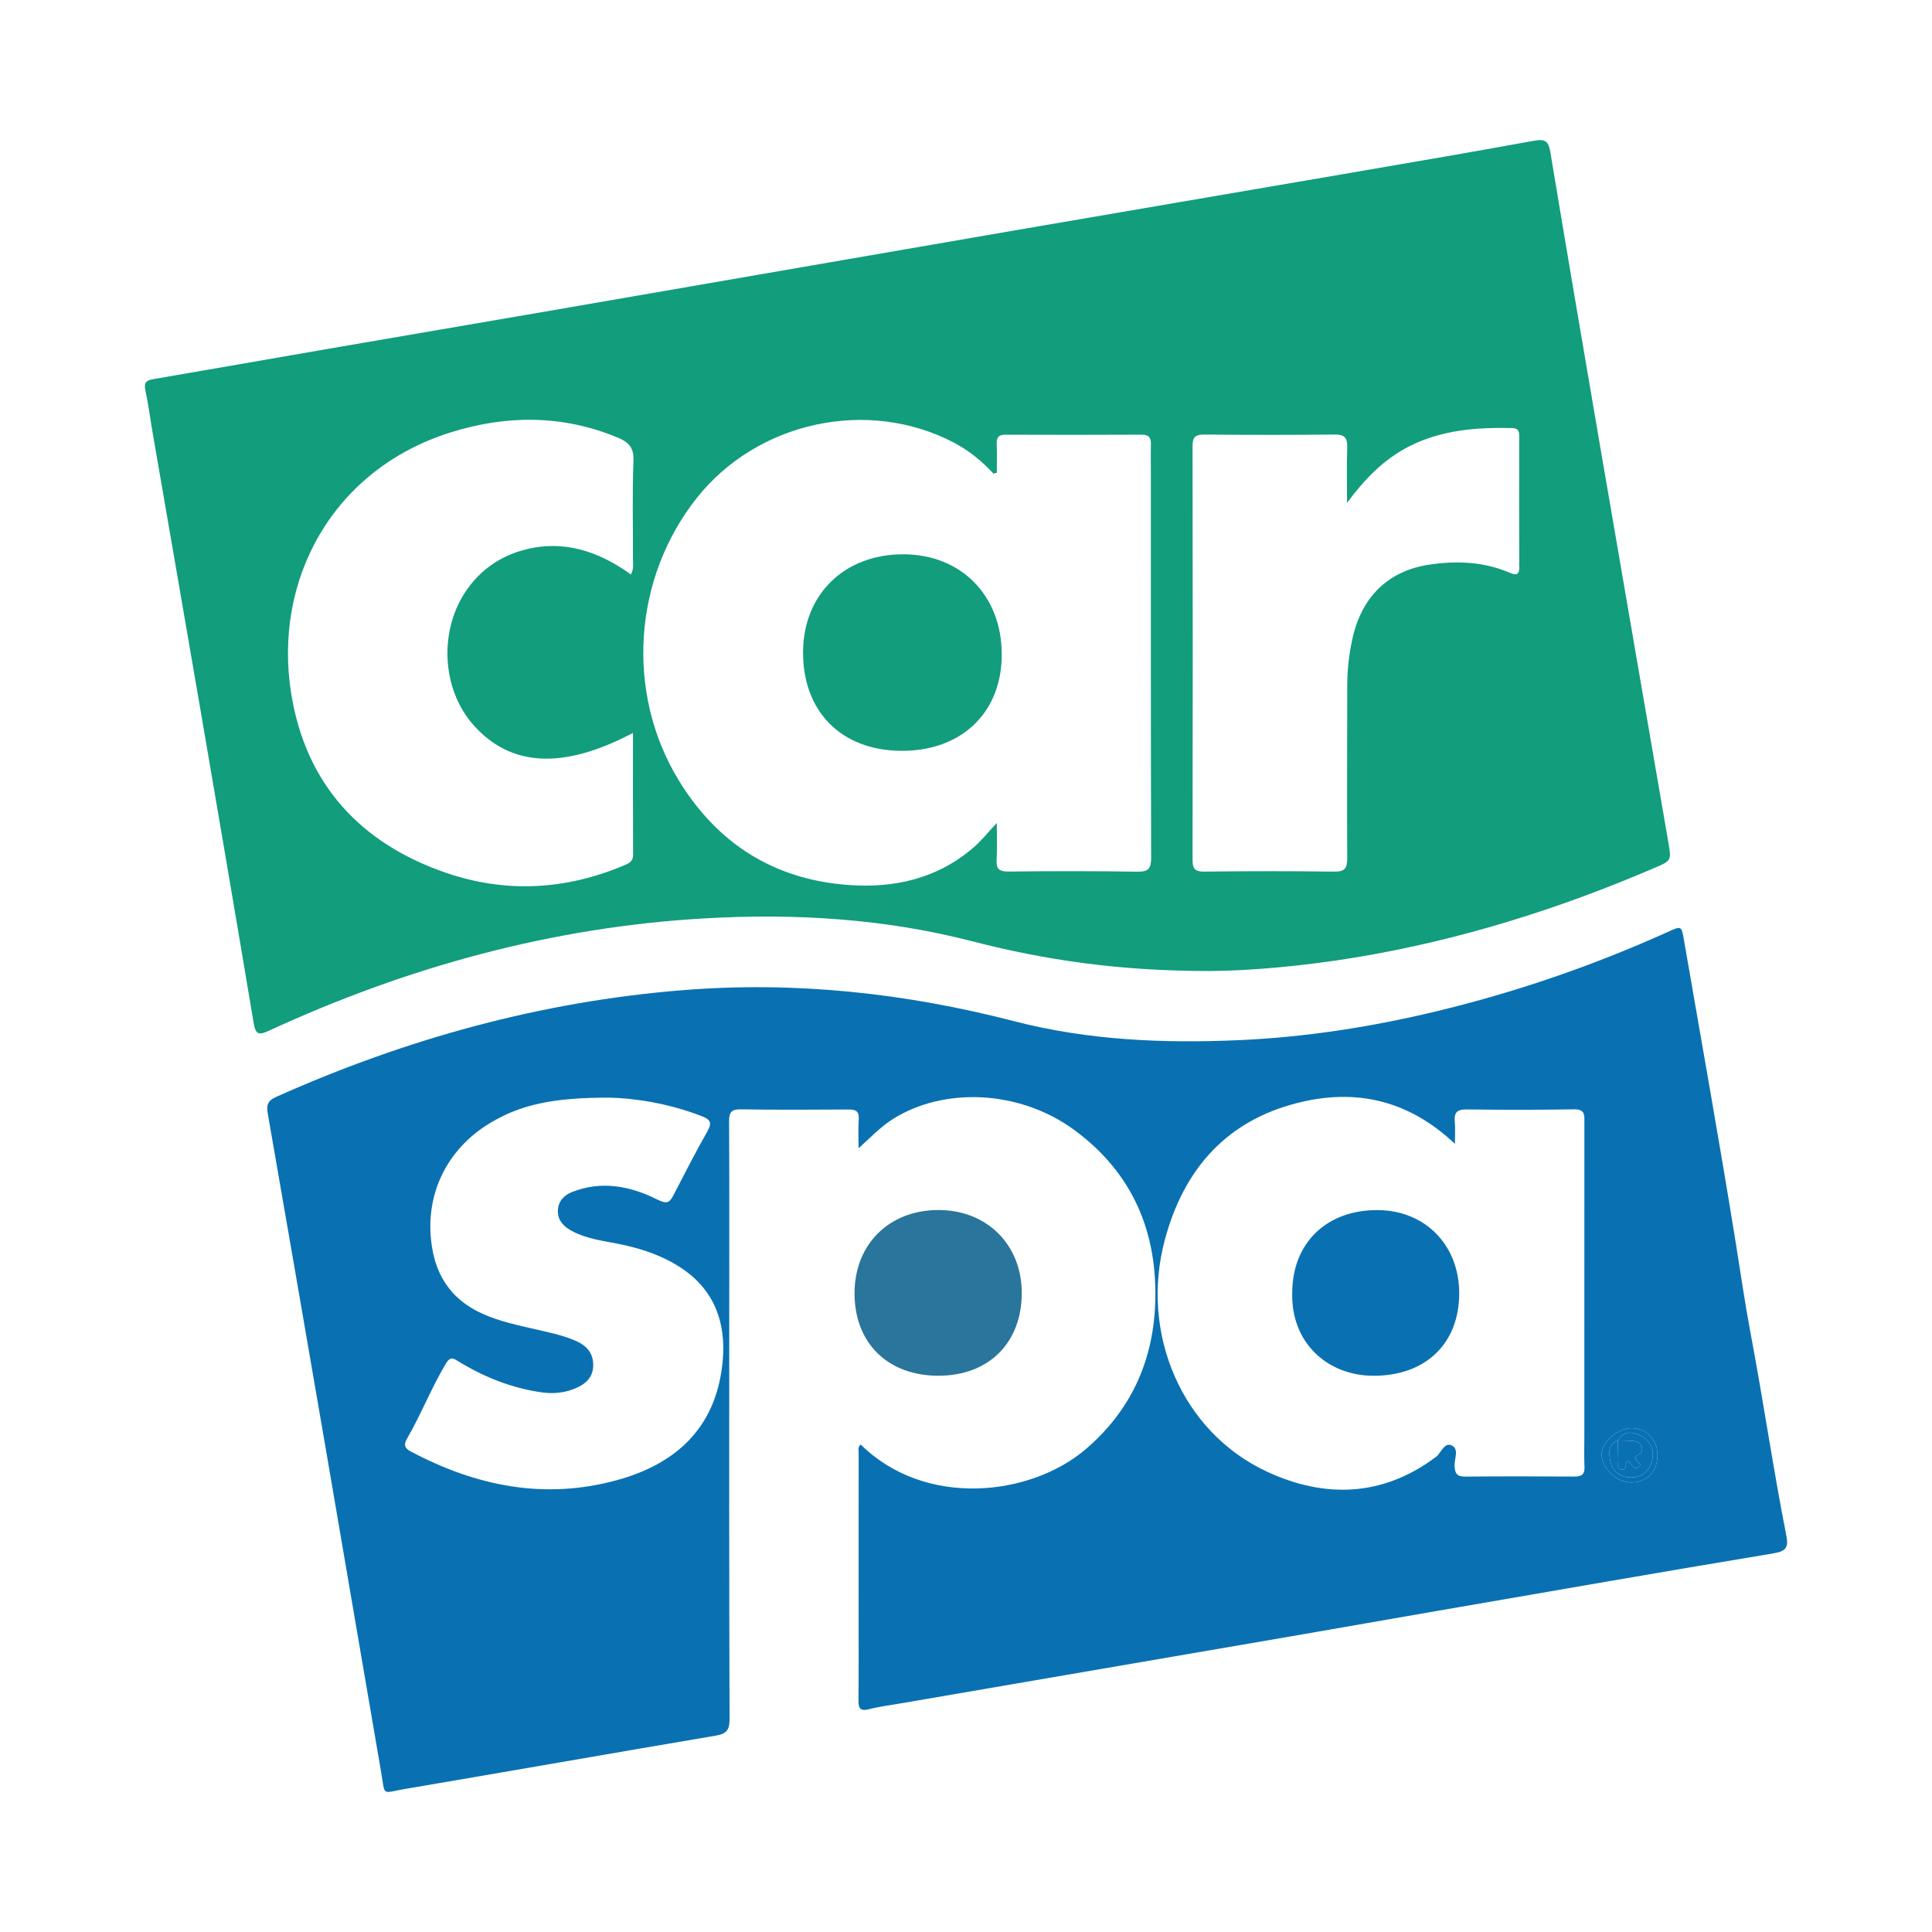
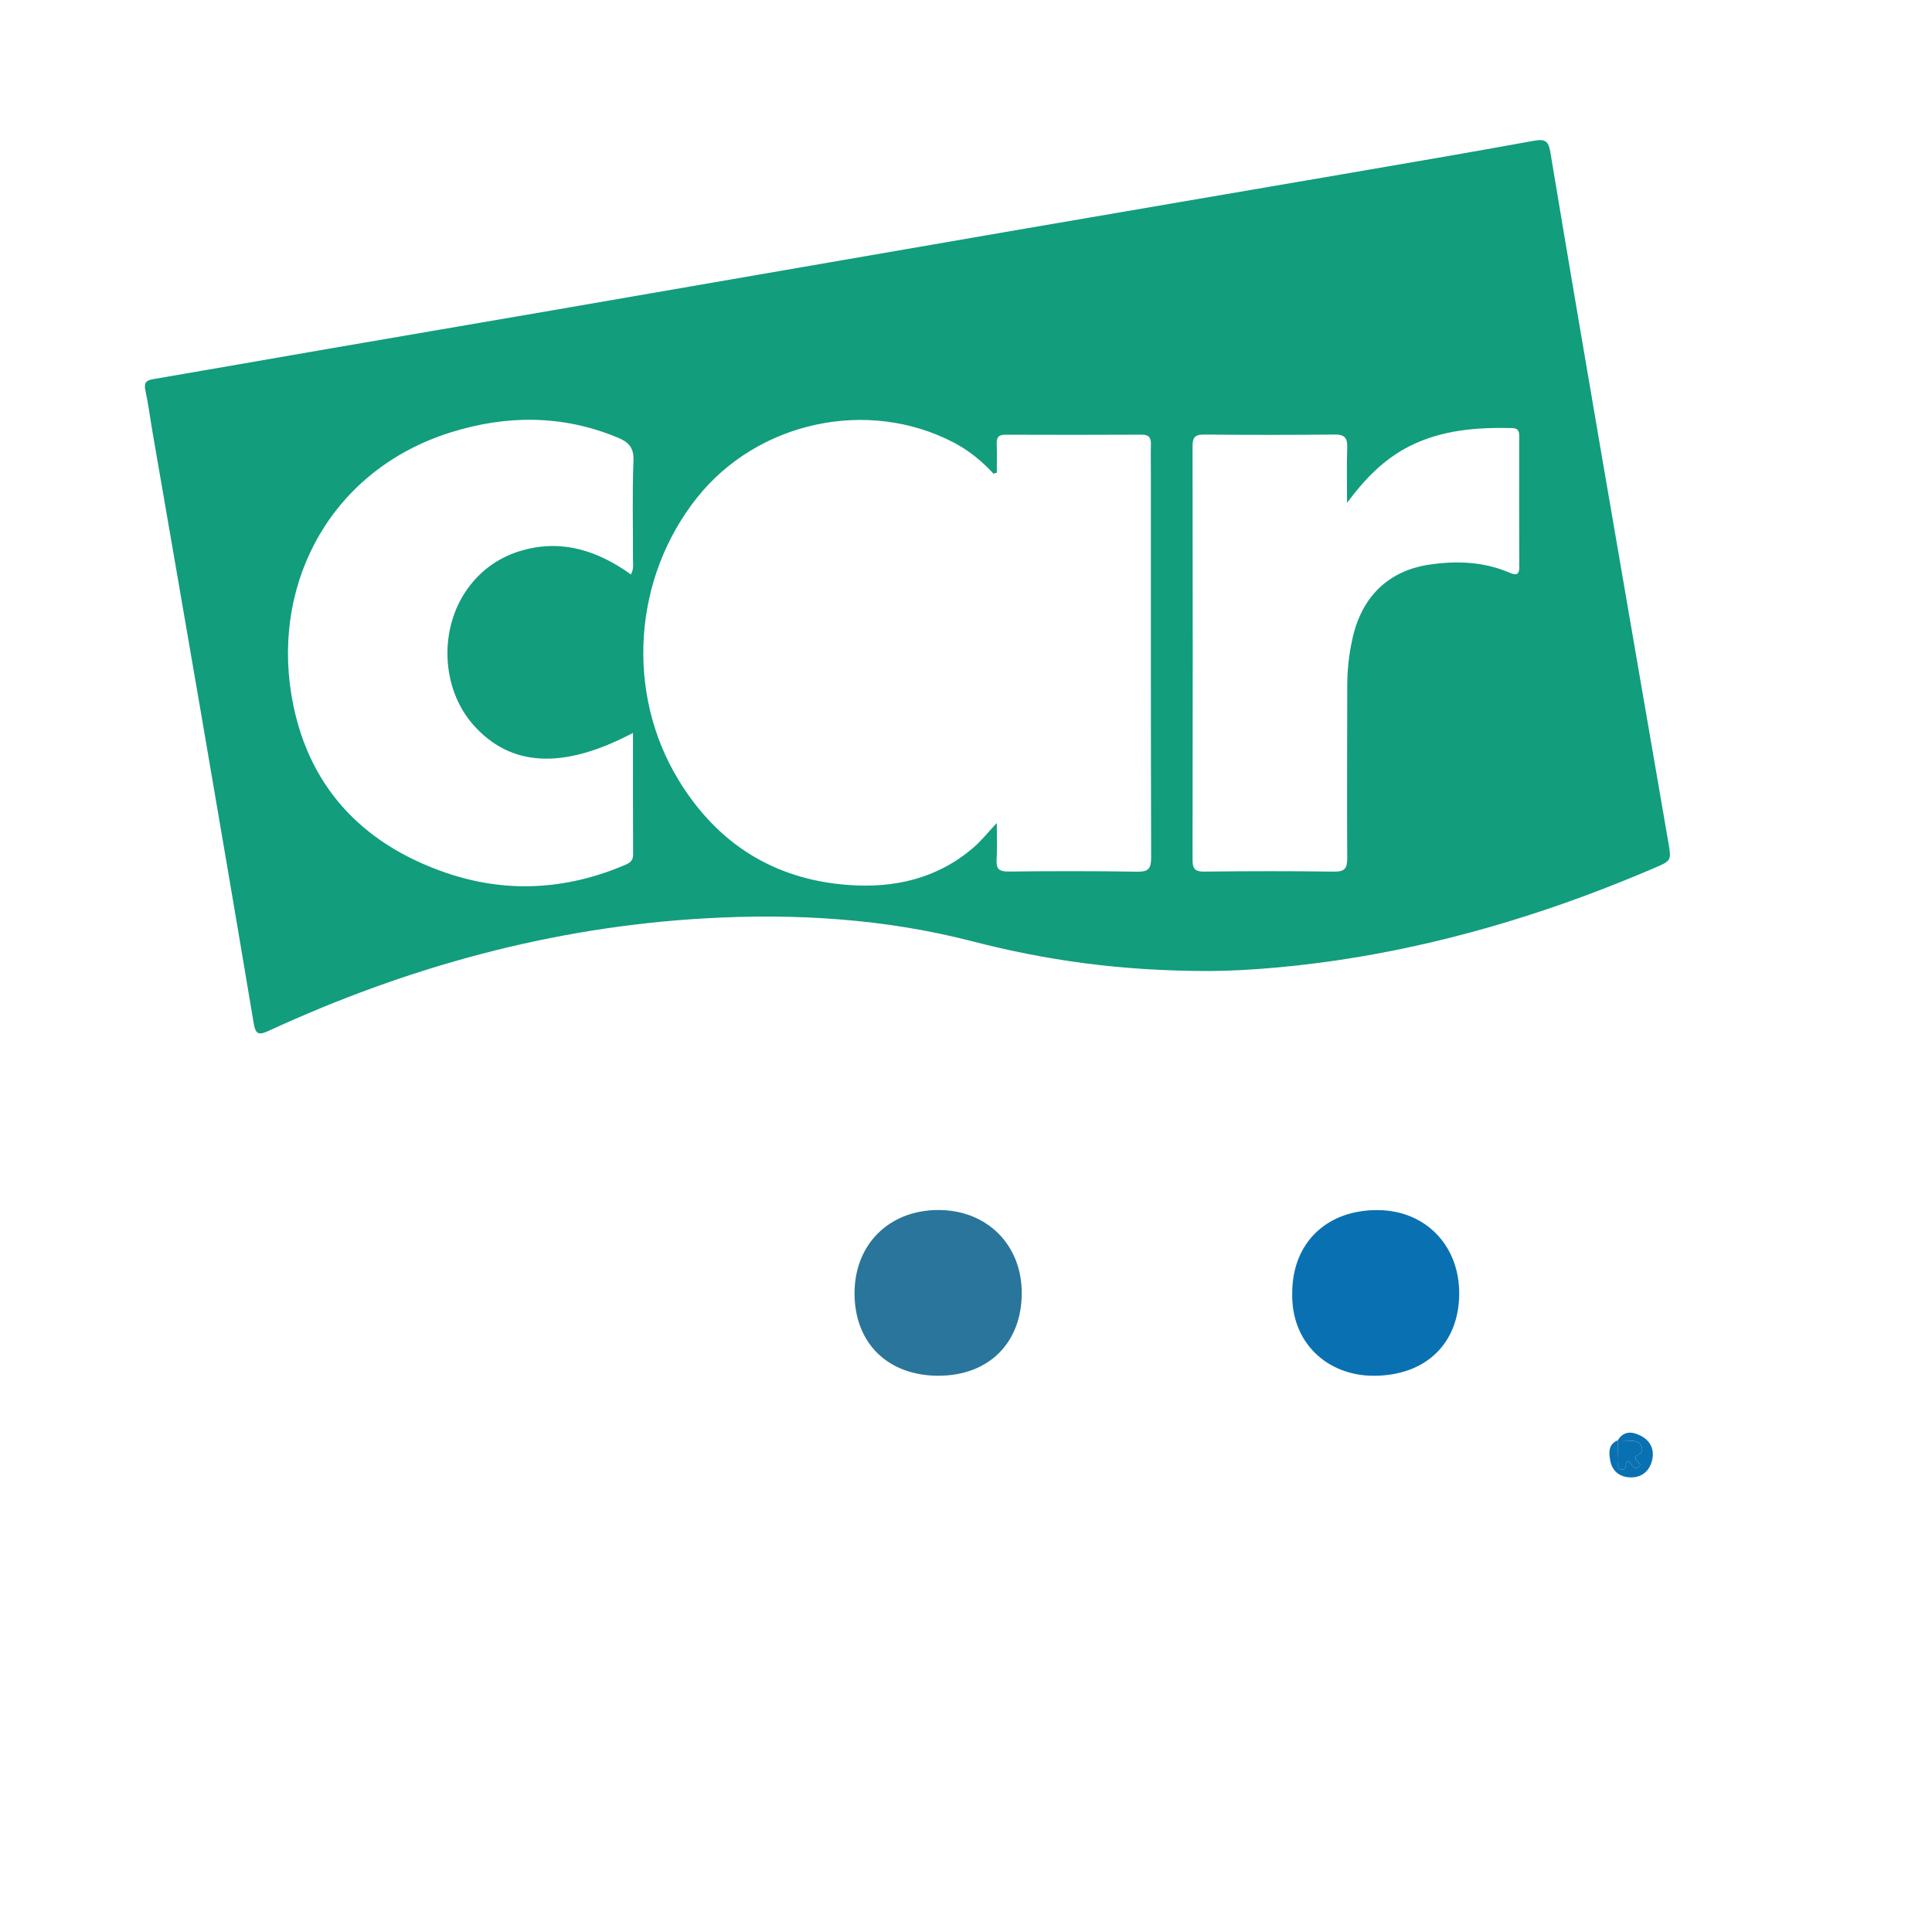
<svg xmlns="http://www.w3.org/2000/svg" version="1.1" id="Layer_1" x="0px" y="0px" width="200px" height="200px" viewBox="0 0 200 200" enable-background="new 0 0 200 200" xml:space="preserve">
  <g>
    <path fill="#129D7D" d="M125.309,100.521c-9.413,0.007-17.085-1.125-24.666-3.081c-9.071-2.341-18.314-2.904-27.644-2.373   c-15.836,0.9-30.84,5.03-45.197,11.649c-1.009,0.465-1.346,0.368-1.539-0.784c-1.804-10.799-3.651-21.591-5.501-32.383   c-1.64-9.564-3.302-19.125-4.951-28.688c-0.254-1.475-0.44-2.965-0.756-4.427c-0.17-0.785,0.035-1.055,0.808-1.186   c5.987-1.018,11.966-2.078,17.95-3.11c7.798-1.345,15.599-2.67,23.396-4.017c15.928-2.75,31.853-5.516,47.782-8.262   c11.336-1.954,22.676-3.879,34.012-5.827c6.618-1.137,13.237-2.267,19.843-3.469c1.115-0.203,1.46,0.069,1.641,1.16   c1.704,10.252,3.447,20.497,5.203,30.74c2.325,13.567,4.671,27.13,7.01,40.695c0.335,1.945,0.336,1.932-1.462,2.704   c-9.906,4.251-20.128,7.456-30.774,9.231C134.927,100.016,129.346,100.495,125.309,100.521z M103.19,48.942   c-0.115,0.03-0.23,0.06-0.345,0.09c-1.2-1.303-2.561-2.41-4.119-3.223c-8.885-4.64-20.283-2.183-26.562,5.701   c-6.621,8.314-7.444,20.175-1.911,29.253c3.982,6.533,9.815,10.261,17.495,10.845c4.813,0.366,9.293-0.639,13.049-3.89   c0.791-0.684,1.45-1.521,2.39-2.523c0,1.438,0.057,2.616-0.018,3.785c-0.061,0.952,0.24,1.252,1.218,1.242   c4.452-0.047,8.906-0.056,13.358,0.015c1.162,0.019,1.423-0.348,1.42-1.456c-0.038-13.359-0.026-26.718-0.028-40.077   c0-0.899-0.019-1.799,0.006-2.697c0.019-0.677-0.189-1.014-0.947-1.01c-4.71,0.023-9.42,0.021-14.129,0.004   c-0.672-0.002-0.91,0.253-0.887,0.91C103.215,46.92,103.19,47.931,103.19,48.942z M65.526,75.873   c-7.283,3.838-12.706,3.512-16.555-0.866c-3.301-3.754-3.559-9.919-0.562-14.074c1.426-1.977,3.351-3.31,5.684-3.966   c4.145-1.165,7.826,0.066,11.223,2.498c0.326-0.62,0.204-1.138,0.206-1.63c0.016-3.383-0.081-6.769,0.054-10.147   c0.056-1.406-0.544-1.946-1.686-2.415c-5.682-2.335-11.435-2.326-17.215-0.519c-12.238,3.826-18.469,15.308-16.51,27.171   c1.529,9.255,7.132,15.362,15.946,18.406c6.188,2.137,12.373,1.817,18.426-0.72c0.518-0.217,1.005-0.397,1.001-1.137   C65.514,84.328,65.526,80.182,65.526,75.873z M139.445,52.056c0-1.912-0.045-3.826,0.019-5.736   c0.033-0.998-0.278-1.347-1.306-1.337c-4.492,0.047-8.986,0.048-13.478,0.002c-0.962-0.01-1.23,0.275-1.228,1.232   c0.027,14.249,0.025,28.498,0,42.747c-0.002,0.912,0.194,1.276,1.199,1.264c4.492-0.052,8.986-0.057,13.478,0.002   c1.11,0.014,1.342-0.377,1.336-1.405c-0.035-5.947-0.001-11.895,0.002-17.843c0.001-1.675,0.188-3.327,0.558-4.959   c0.978-4.309,3.746-6.961,7.99-7.58c2.791-0.407,5.549-0.299,8.194,0.816c0.604,0.255,1.066,0.392,1.064-0.544   c-0.012-4.536-0.013-9.071-0.006-13.607c0.001-0.52-0.156-0.781-0.726-0.794c-3.668-0.084-7.27,0.184-10.624,1.874   C143.245,47.533,141.263,49.61,139.445,52.056z" />
-     <path fill="#0971B2" d="M89.104,149.538c6.68,6.598,17.591,5.37,23.315,0.46c4.55-3.903,6.886-8.909,7.155-14.815   c0.342-7.504-2.273-13.779-8.456-18.273c-5.604-4.073-13.453-4.421-18.759-1.018c-1.265,0.812-2.276,1.892-3.479,2.979   c0-0.997-0.049-1.997,0.015-2.989c0.053-0.81-0.267-1.032-1.03-1.027c-3.725,0.024-7.451,0.041-11.175-0.015   c-0.982-0.015-1.221,0.305-1.215,1.245c0.036,6.422,0.017,12.845,0.017,19.268c-0.001,14.215-0.018,28.431,0.031,42.646   c0.004,1.188-0.41,1.501-1.472,1.681c-10.704,1.814-21.398,3.691-32.102,5.509c-2.499,0.424-2.053,0.822-2.494-1.734   c-1.959-11.372-3.888-22.748-5.843-34.121c-1.955-11.37-3.922-22.738-5.901-34.104c-0.144-0.827,0.005-1.29,0.859-1.672   c13.427-6.003,27.393-9.874,42.098-11.056c11.648-0.936,23.041,0.293,34.326,3.215c7.641,1.978,15.477,2.307,23.332,1.956   c6.897-0.309,13.695-1.377,20.407-2.992c8.234-1.982,16.206-4.731,23.925-8.211c1.409-0.635,1.406-0.659,1.674,0.898   c1.812,10.49,3.695,20.969,5.383,31.479c0.49,3.049,0.929,6.128,1.5,9.148c1.317,6.967,2.331,13.984,3.699,20.939   c0.242,1.231,0.015,1.645-1.326,1.868c-11.562,1.919-23.107,3.937-34.656,5.931c-5.094,0.88-10.185,1.781-15.28,2.658   c-13.463,2.317-26.927,4.625-40.391,6.939c-1.095,0.188-2.205,0.325-3.278,0.602c-0.901,0.232-1.126-0.046-1.115-0.916   c0.036-3.04,0.017-6.08,0.017-9.12c0-5.523-0.002-11.047,0.004-16.57C88.89,150.085,88.773,149.809,89.104,149.538z    M150.613,118.414c-5.082-4.812-10.833-5.823-17.025-4.041c-7.029,2.024-11.142,7.027-13.003,13.964   c-2.605,9.709,1.772,19.934,10.593,24.018c5.975,2.766,11.953,2.6,17.464-1.531c0.554-0.415,0.845-1.538,1.623-1.198   c0.81,0.354,0.286,1.381,0.311,2.095c0.028,0.807,0.239,1.141,1.097,1.134c3.767-0.033,7.534-0.029,11.301-0.003   c0.765,0.005,1.089-0.234,1.051-1.029c-0.049-1.025-0.015-2.054-0.015-3.081c0-10.83-0.001-21.66,0.004-32.49   c0-0.746,0.123-1.433-1.05-1.414c-3.723,0.06-7.448,0.056-11.172,0.011c-0.997-0.012-1.278,0.365-1.192,1.284   C150.663,116.801,150.613,117.48,150.613,118.414z M63.091,113.628c-5.959-0.013-9.222,0.76-12.311,2.6   c-4.691,2.794-6.981,7.776-6.014,13.133c0.5,2.769,1.914,4.895,4.43,6.262c1.833,0.996,3.834,1.43,5.832,1.894   c1.538,0.357,3.1,0.647,4.556,1.278c1.087,0.471,1.84,1.236,1.826,2.534c-0.015,1.322-0.857,1.998-1.945,2.434   c-1.09,0.436-2.229,0.541-3.402,0.373c-3.099-0.444-5.937-1.576-8.595-3.199c-0.49-0.299-0.833-0.572-1.299,0.203   c-1.51,2.512-2.565,5.252-4.029,7.781c-0.348,0.6-0.287,0.978,0.357,1.32c6.761,3.591,13.819,5.05,21.363,2.985   c6.666-1.825,10.399-5.941,10.961-12.434c0.332-3.832-0.833-7.192-4.208-9.471c-1.91-1.29-4.043-2.016-6.279-2.492   c-1.749-0.372-3.559-0.536-5.167-1.417c-0.827-0.454-1.449-1.084-1.415-2.104c0.033-0.965,0.648-1.588,1.469-1.913   c3.04-1.202,6.019-0.619,8.786,0.761c1.01,0.504,1.289,0.382,1.718-0.444c1.147-2.208,2.268-4.433,3.505-6.591   c0.561-0.979,0.224-1.264-0.665-1.607C69.083,114.168,65.465,113.669,63.091,113.628z M171.58,150.603   c-0.01-1.594-1.151-2.758-2.707-2.762c-1.365-0.003-3.007,1.391-3.072,2.608c-0.077,1.449,1.514,3.021,3.049,3.012   C170.526,153.451,171.591,152.336,171.58,150.603z" />
    <path fill="#2A759B" d="M97.117,142.416c-5.227-0.011-8.651-3.385-8.655-8.527c-0.004-5.059,3.558-8.613,8.645-8.629   c5.053-0.016,8.678,3.589,8.664,8.615C105.757,139.044,102.329,142.427,97.117,142.416z" />
-     <path fill="#0971B2" d="M171.58,150.603c0.011,1.733-1.054,2.848-2.73,2.858c-1.535,0.009-3.126-1.563-3.049-3.012   c0.065-1.217,1.707-2.611,3.072-2.608C170.429,147.845,171.57,149.009,171.58,150.603z M167.491,149.092   c-1.03,0.413-0.947,1.309-0.799,2.114c0.2,1.089,0.98,1.701,2.074,1.733c1.162,0.034,1.955-0.621,2.245-1.717   c0.294-1.111-0.132-2.06-1.147-2.586c-0.858-0.445-1.774-0.564-2.395,0.478L167.491,149.092z" />
-     <path fill="#129D7D" d="M93.261,77.726c-6.184-0.046-10.17-4.084-10.128-10.261c0.04-5.975,4.317-10.115,10.42-10.085   c5.979,0.029,10.15,4.295,10.148,10.38C103.699,73.787,99.523,77.773,93.261,77.726z" />
    <path fill="#0971B2" d="M133.772,133.787c0.03-5.139,3.569-8.547,8.848-8.518c4.949,0.027,8.479,3.669,8.437,8.706   c-0.043,5.17-3.534,8.465-8.895,8.444C137.407,142.402,133.616,139,133.772,133.787z" />
    <path fill="#0971B2" d="M167.47,149.114c0.62-1.042,1.537-0.923,2.395-0.478c1.015,0.526,1.44,1.476,1.147,2.586   c-0.29,1.096-1.083,1.751-2.245,1.717c-1.094-0.032-1.874-0.644-2.074-1.733c-0.148-0.805-0.231-1.701,0.799-2.114   c0.009,0.679-0.001,1.359,0.033,2.036c0.017,0.351-0.195,0.875,0.303,0.988c0.651,0.148,0.321-0.657,0.692-0.875   c0.384,0.17,0.506,0.974,1.042,0.65c0.609-0.368-0.226-0.545-0.248-0.864c-0.013-0.187,0.014-0.32,0.211-0.391   c0.453-0.162,0.56-0.506,0.397-0.916c-0.184-0.462-0.614-0.549-1.053-0.569C168.402,149.13,167.936,149.126,167.47,149.114z" />
    <path fill="#0971B2" d="M167.47,149.114c0.466,0.012,0.933,0.016,1.399,0.038c0.439,0.02,0.87,0.107,1.053,0.569   c0.163,0.41,0.055,0.754-0.397,0.916c-0.197,0.07-0.224,0.204-0.211,0.391c0.022,0.319,0.857,0.496,0.248,0.864   c-0.536,0.324-0.658-0.48-1.042-0.65c-0.371,0.218-0.041,1.023-0.692,0.875c-0.498-0.113-0.285-0.636-0.303-0.988   c-0.034-0.678-0.024-1.357-0.033-2.036C167.491,149.092,167.47,149.114,167.47,149.114z" />
  </g>
</svg>